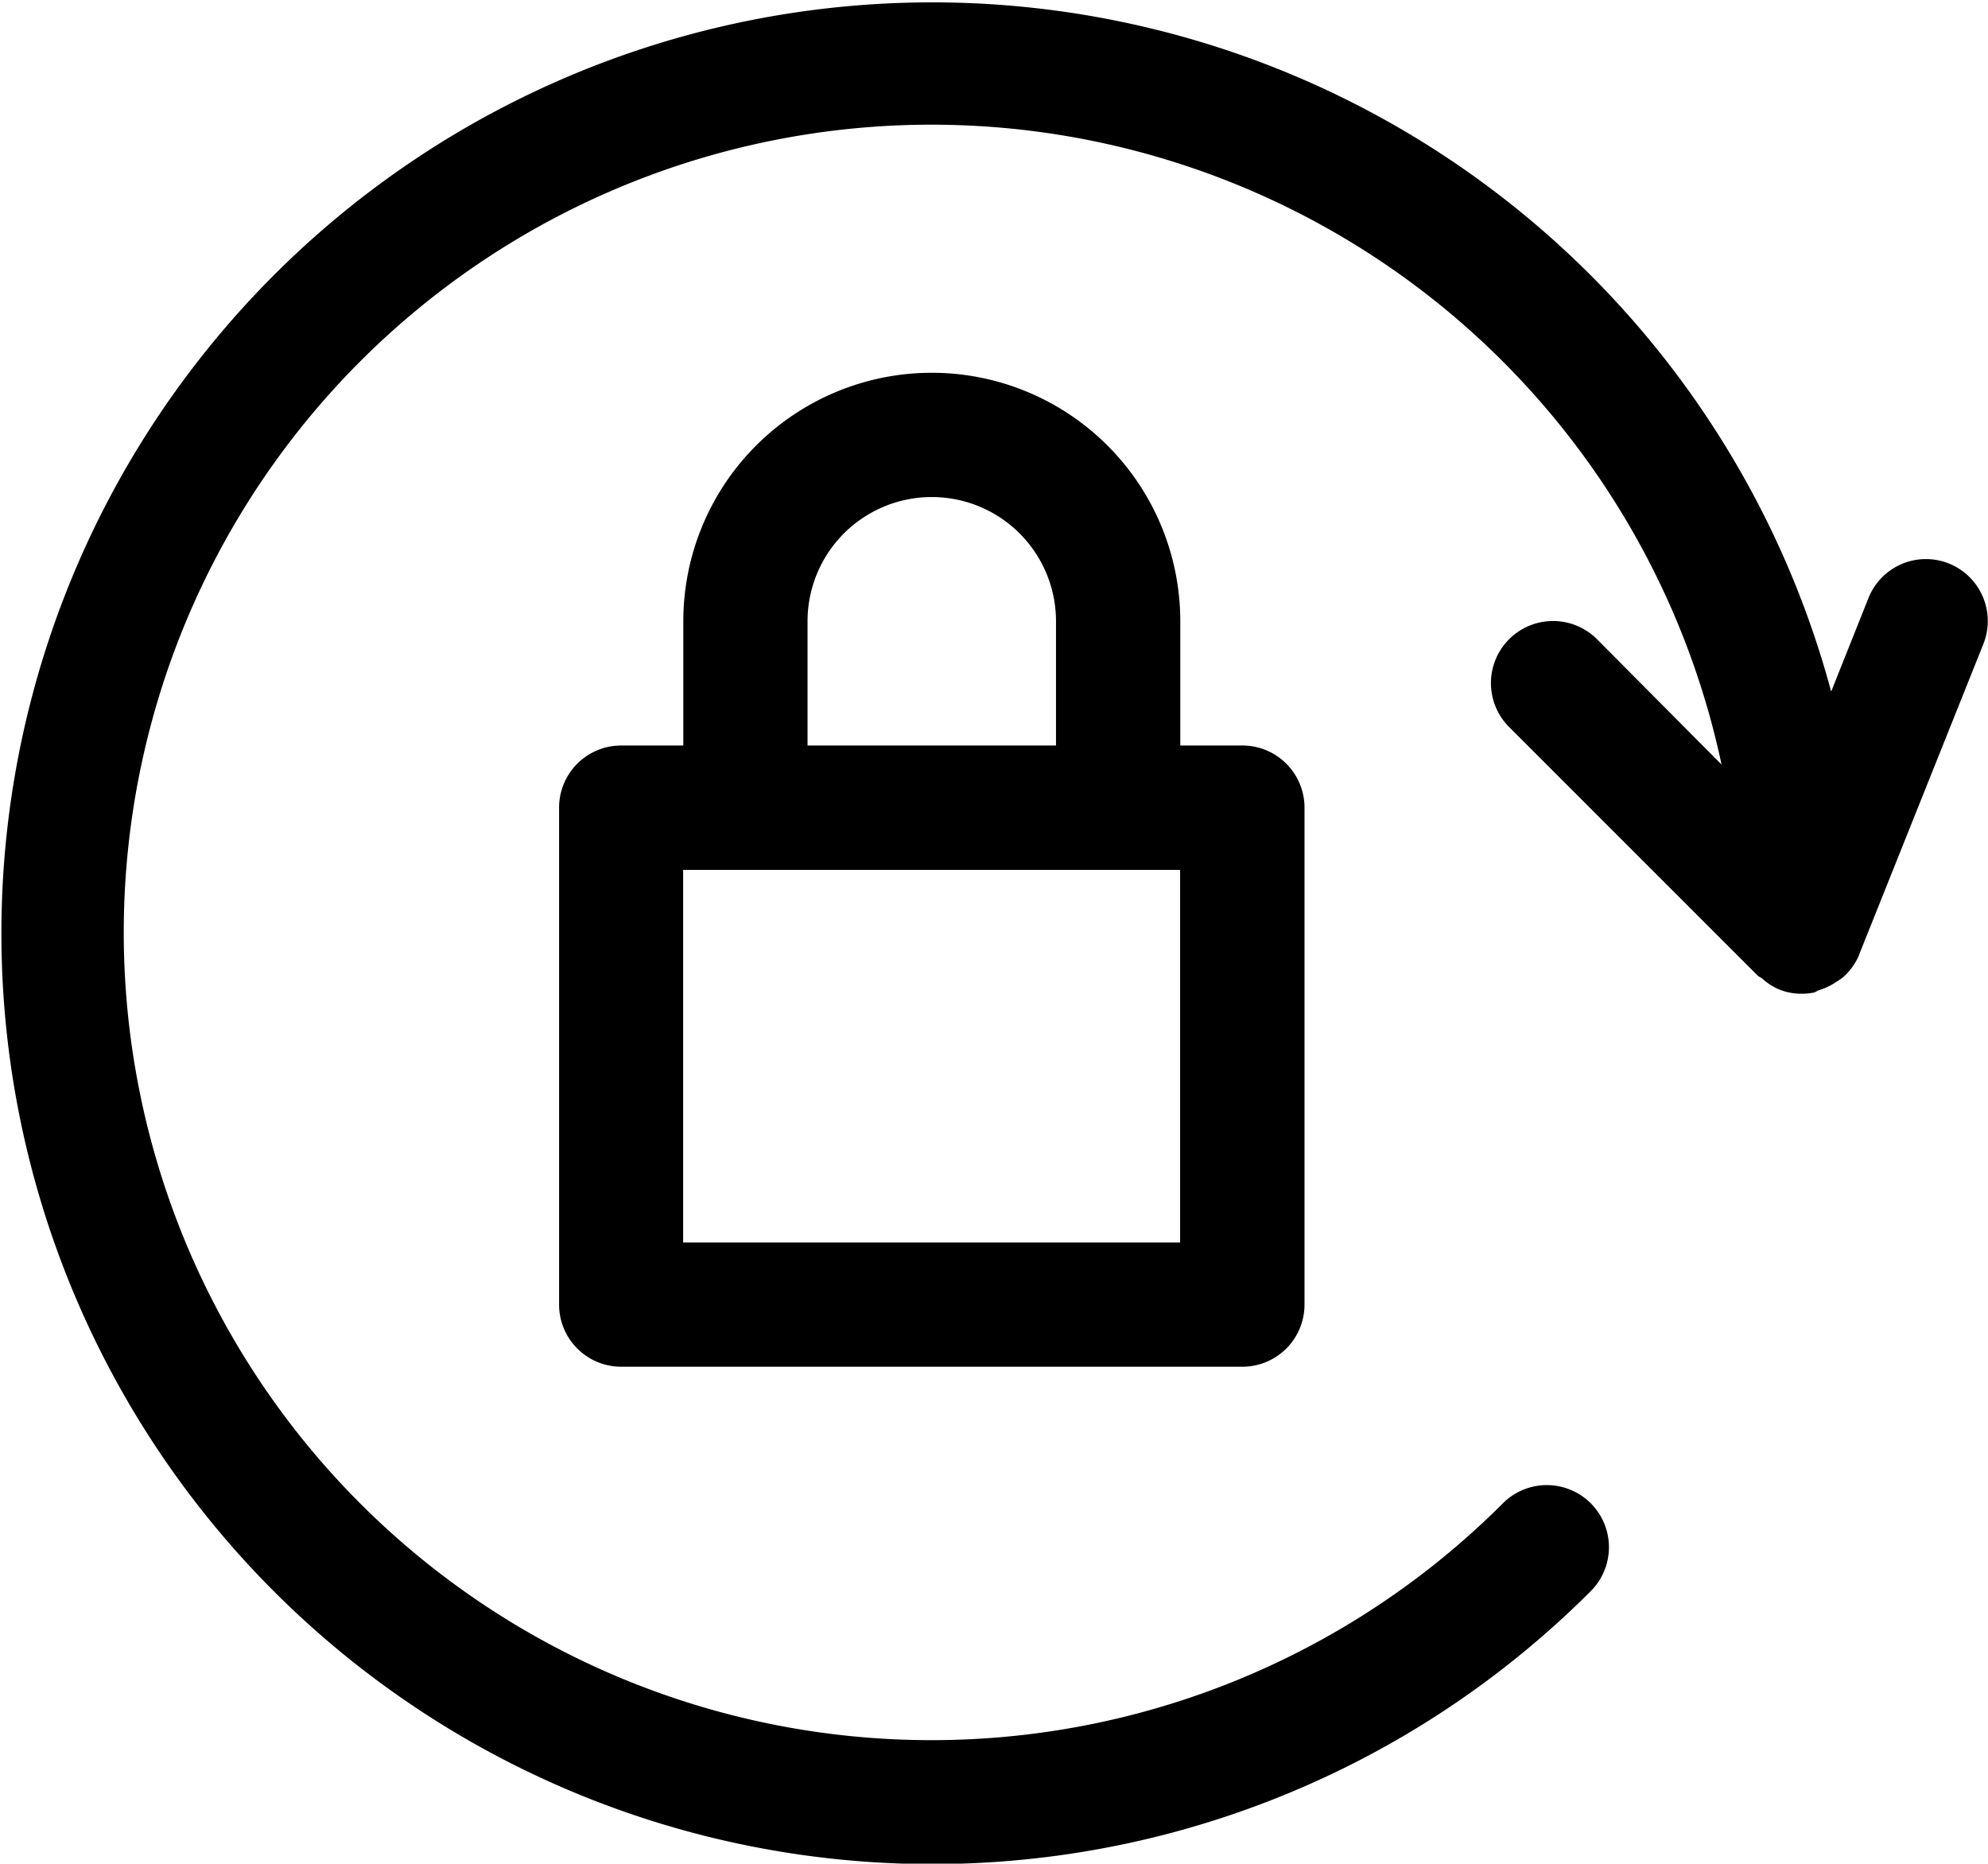
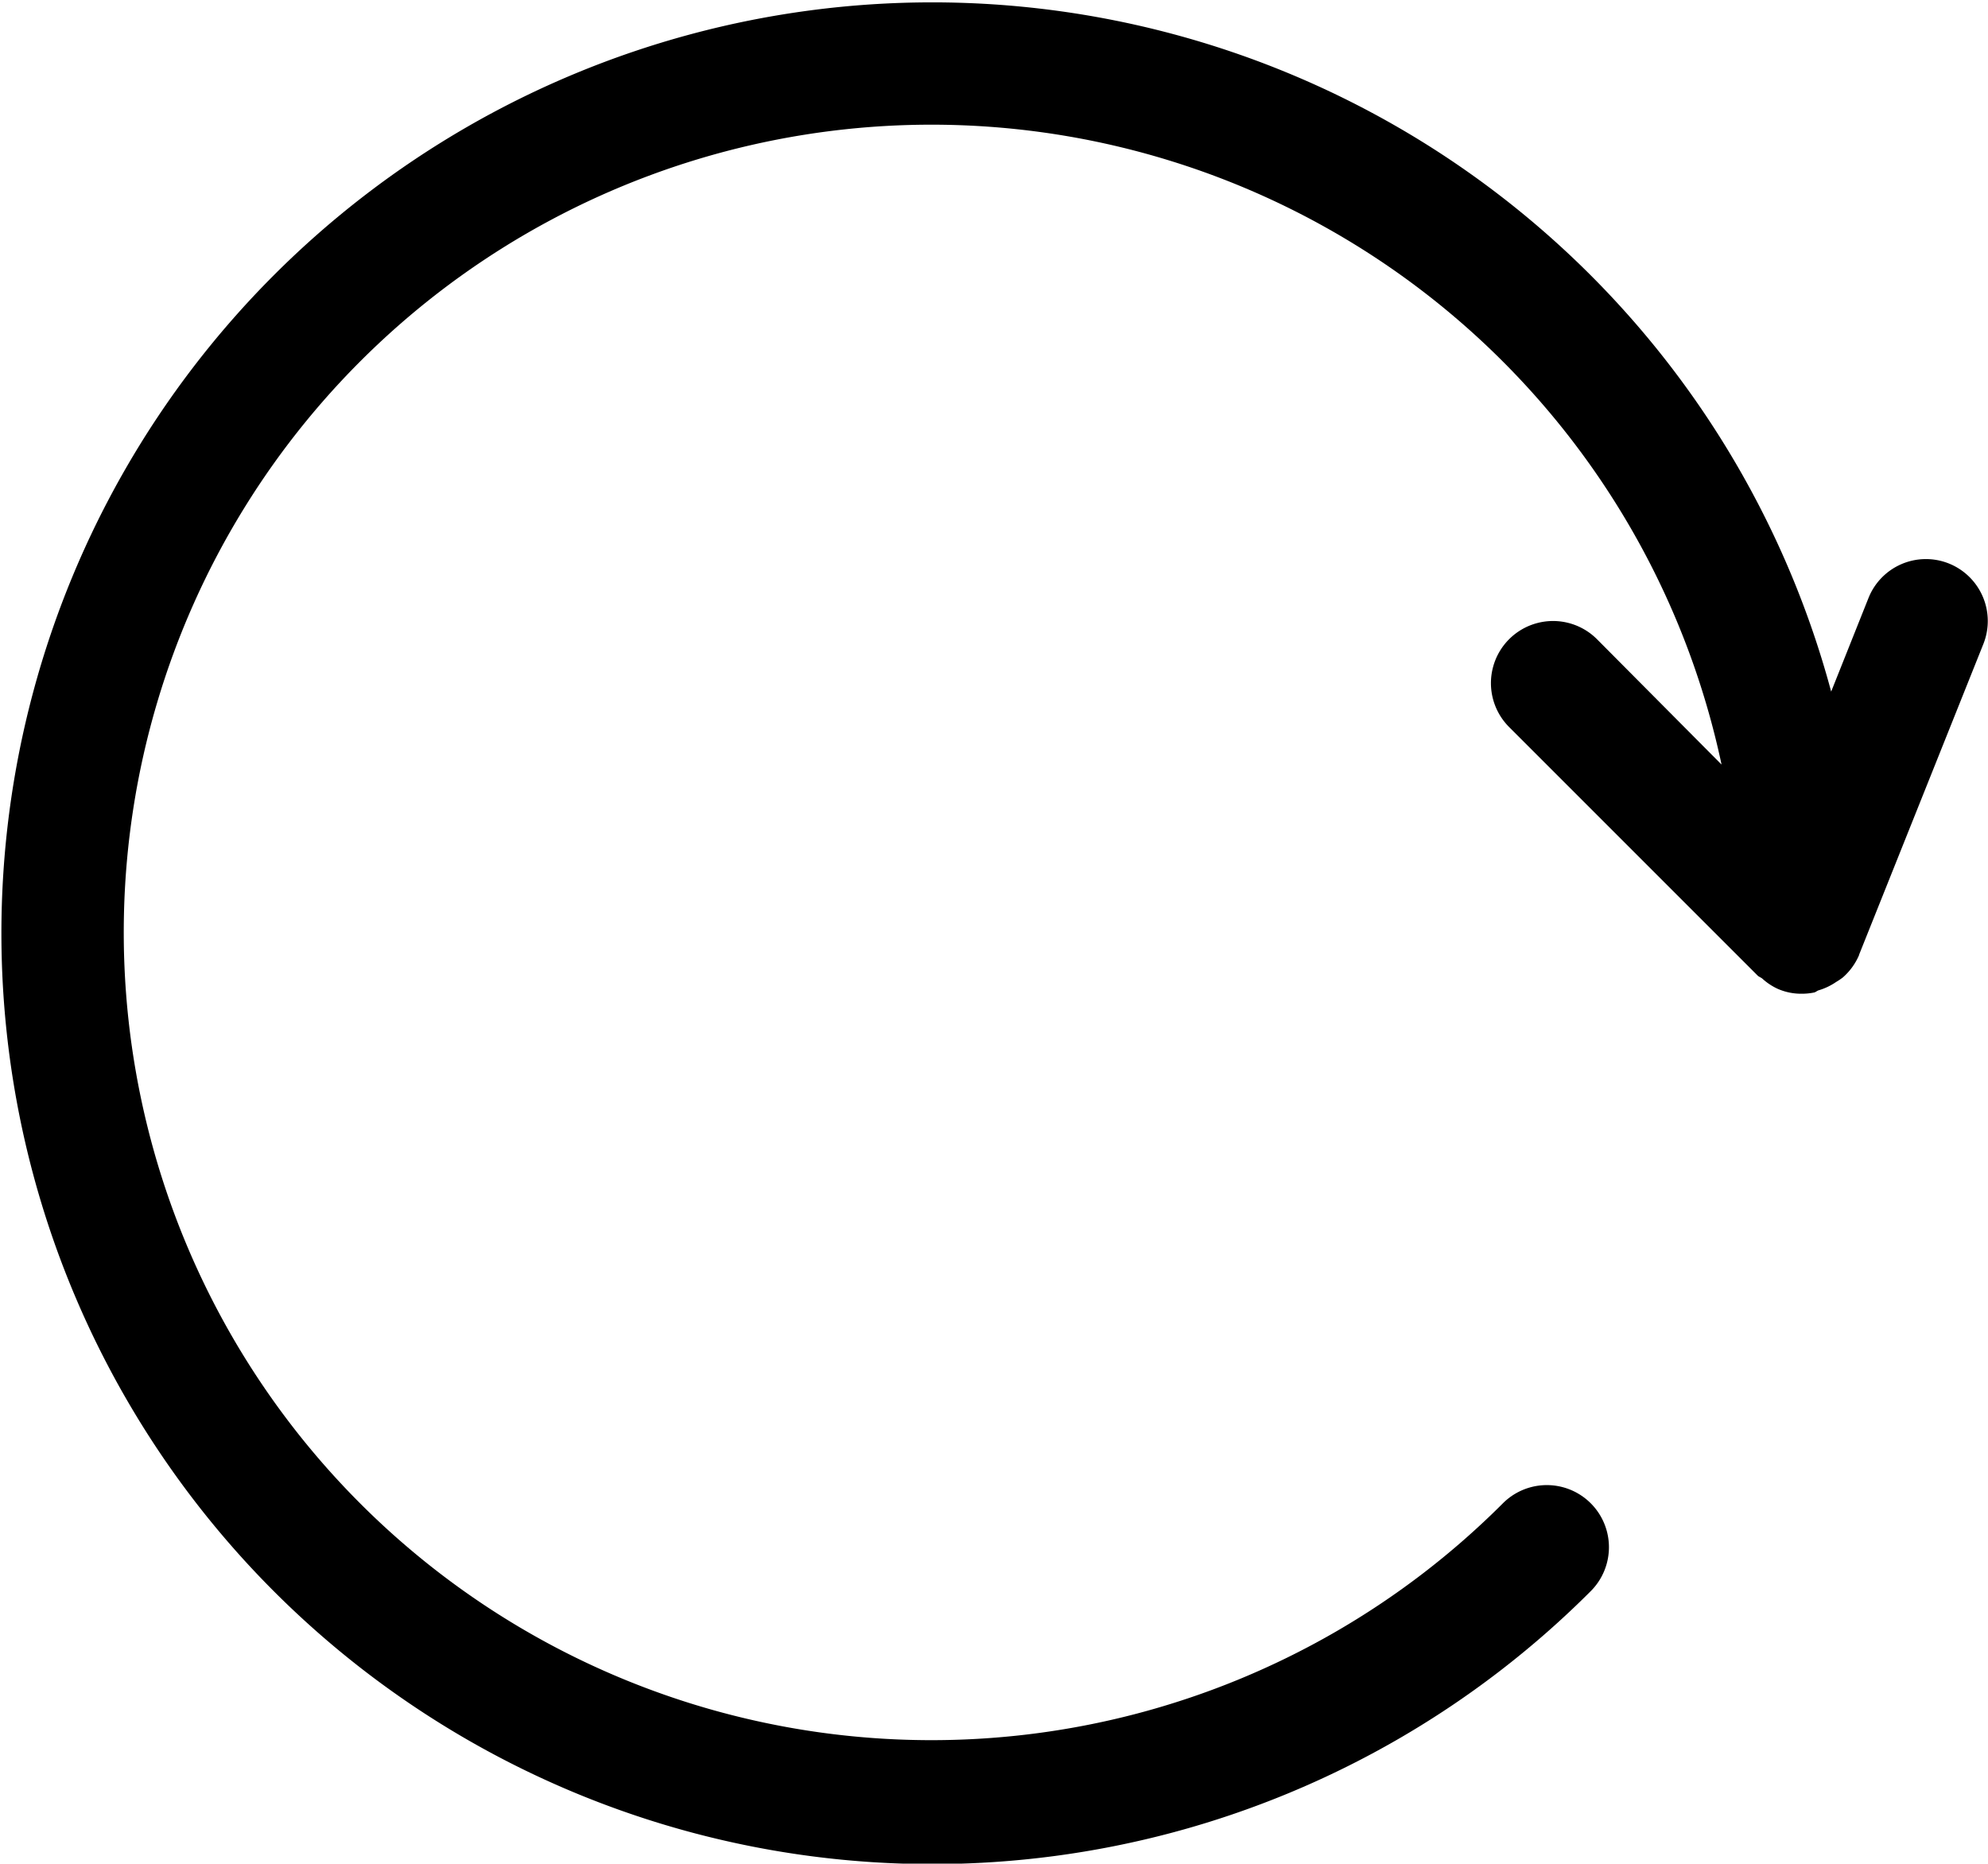
<svg xmlns="http://www.w3.org/2000/svg" width="34.15" height="32.013" viewBox="0 0 34.15 32.013">
  <g id="rotation-lock" transform="translate(0 -16.02)">
    <g id="Group_241" data-name="Group 241" transform="translate(9.604 22.423)">
      <g id="Group_240" data-name="Group 240" transform="translate(0 0)">
-         <path id="Path_143" data-name="Path 143" d="M155.738,118.423h-1.067v-2.134a4.268,4.268,0,1,0-8.537,0v2.134h-1.067A1.067,1.067,0,0,0,144,119.49v8.537a1.067,1.067,0,0,0,1.067,1.067h10.671a1.067,1.067,0,0,0,1.067-1.067V119.49A1.067,1.067,0,0,0,155.738,118.423Zm-7.47-2.134a2.134,2.134,0,1,1,4.268,0v2.134h-4.268Zm6.4,10.671h-8.537v-6.4h8.537Z" transform="translate(-144 -112.02)" />
-       </g>
+         </g>
    </g>
    <g id="Group_243" data-name="Group 243" transform="translate(0 16.02)">
      <g id="Group_242" data-name="Group 242">
        <path id="Path_144" data-name="Path 144" d="M33.479,25.7a1.062,1.062,0,0,0-1.385.6l-.638,1.6a15.99,15.99,0,1,0-4.13,15.452,1.067,1.067,0,0,0-1.509-1.509,13.875,13.875,0,1,1,3.756-12.69L27.433,27a1.067,1.067,0,0,0-1.509,1.509l4.268,4.268c.023.023.055.032.081.053a1.025,1.025,0,0,0,.263.175,1,1,0,0,0,.41.085,1.07,1.07,0,0,0,.216-.021c.03-.006.051-.03.079-.038a1.072,1.072,0,0,0,.3-.143,1.127,1.127,0,0,0,.117-.079,1.075,1.075,0,0,0,.277-.382s0,0,0-.006l2.134-5.335A1.065,1.065,0,0,0,33.479,25.7Z" transform="translate(0 -16.02)" />
      </g>
    </g>
  </g>
</svg>